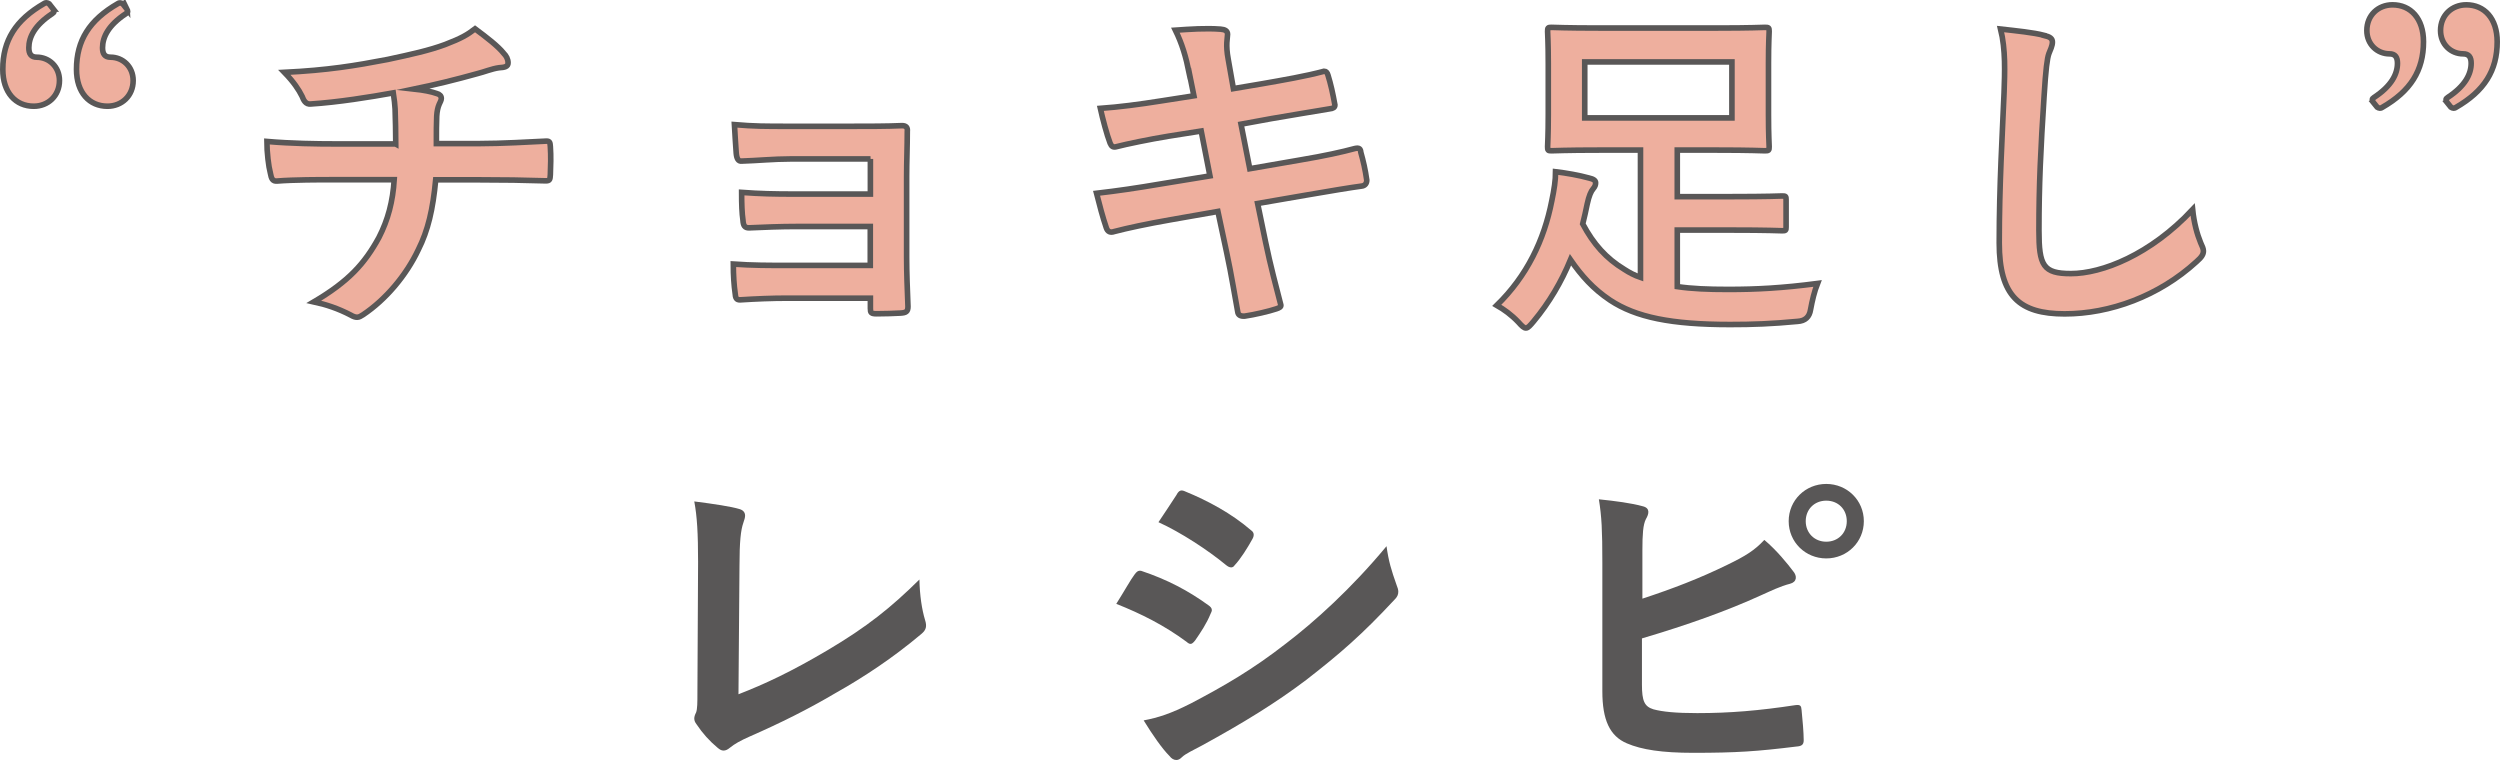
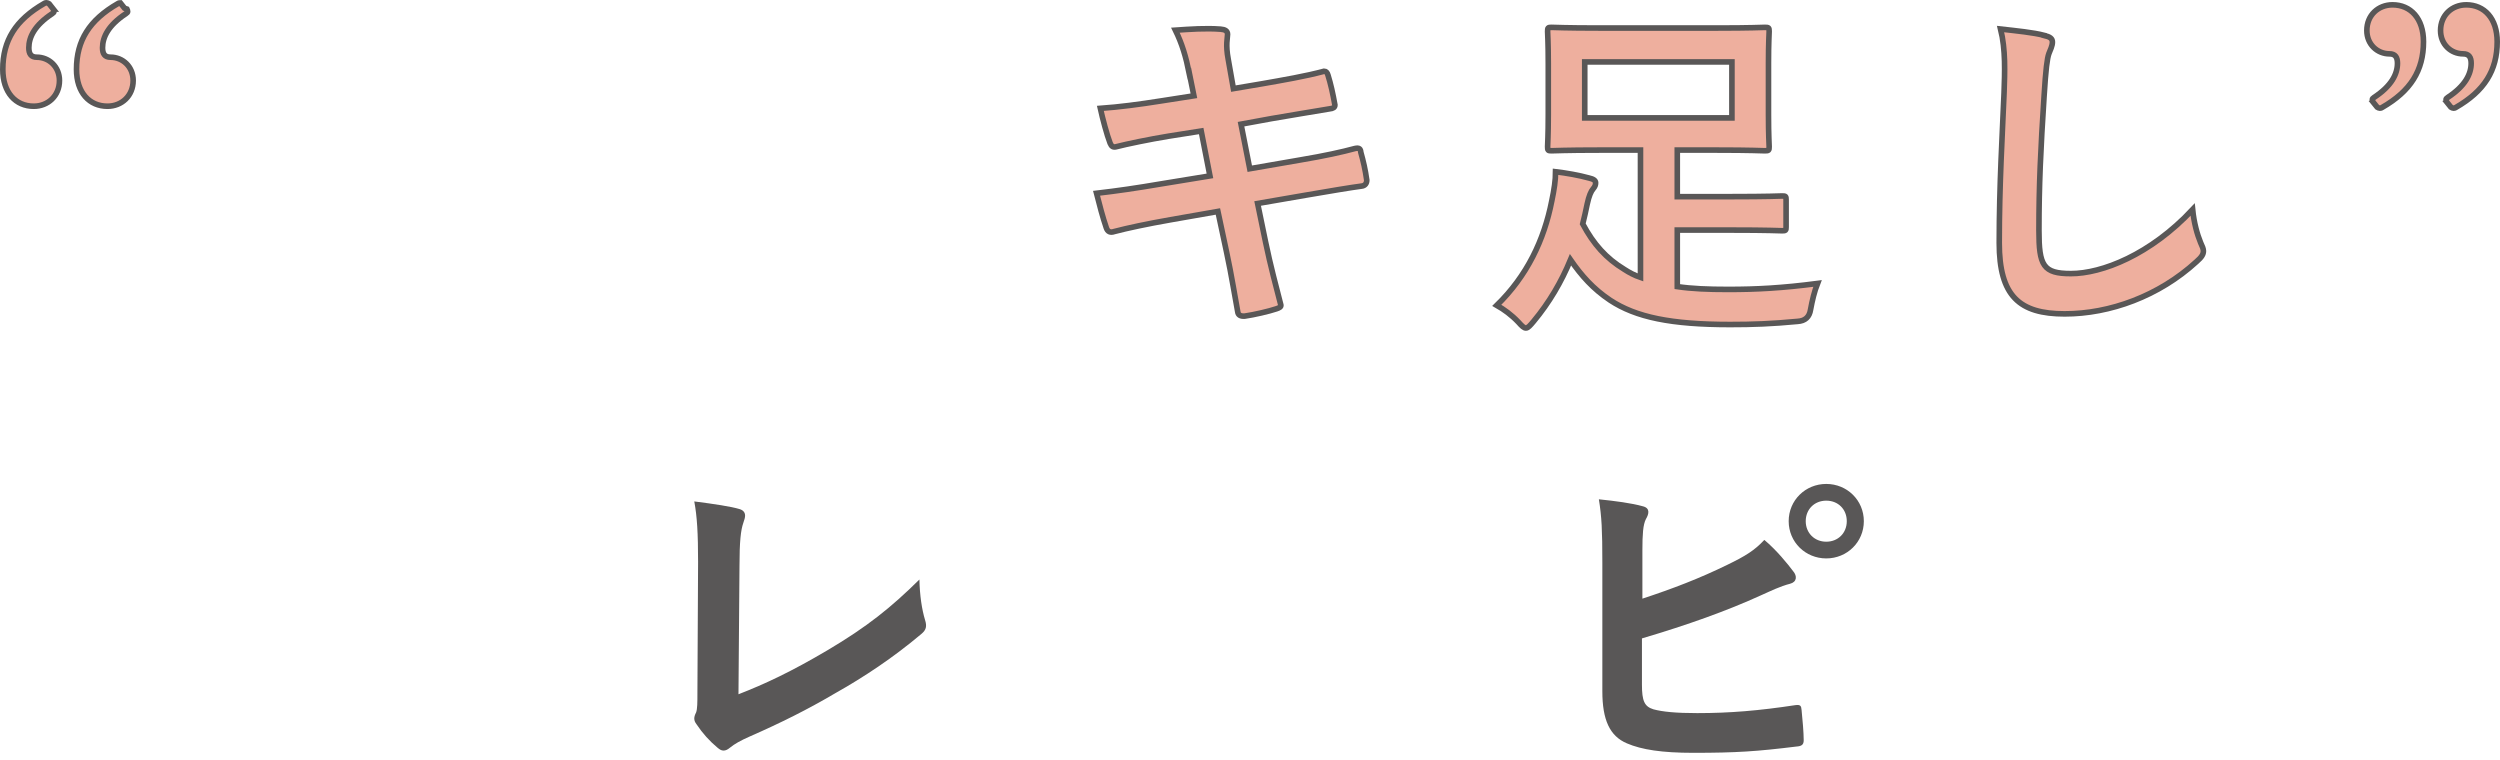
<svg xmlns="http://www.w3.org/2000/svg" id="_レイヤー_2" data-name="レイヤー 2" viewBox="0 0 222.86 67.75">
  <defs>
    <style>
      .cls-1 {
        fill: #eeaf9e;
        stroke: #595757;
        stroke-miterlimit: 10;
        stroke-width: .5px;
      }

      .cls-2 {
        fill: #595757;
        stroke-width: 0px;
      }
    </style>
  </defs>
  <g id="design">
    <g>
-       <path class="cls-1" d="m4.75.81c.03.06.06.15.06.22s-.03.09-.16.19c-1.55,1.02-2.08,2.08-2.08,3.04,0,.53.19.84.71.84,1.08,0,2.02.84,2.02,2.08,0,1.36-1.02,2.29-2.29,2.29-1.61,0-2.76-1.21-2.76-3.29C.25,3.6,1.4,1.77,3.94.31c.09-.06.16-.06.22-.06s.12.03.22.09l.37.47Zm6.57,0c.03.06.06.15.06.22s-.03.09-.16.19c-1.55,1.02-2.08,2.08-2.08,3.04,0,.53.19.84.71.84,1.09,0,2.02.84,2.02,2.08,0,1.36-1.02,2.29-2.29,2.29-1.61,0-2.76-1.21-2.76-3.29,0-2.57,1.15-4.4,3.69-5.86.09-.06.16-.06.22-.06s.12.03.22.09l.37.47Z" />
-       <path class="cls-1" d="m35.28,12.84c0-.99-.03-2.23-.06-3.13-.03-.4-.06-.81-.16-1.43-2.05.37-4.96.84-7.35.99-.46.06-.65-.34-.78-.68-.31-.62-.74-1.27-1.58-2.14,3.88-.19,6.29-.59,9.21-1.15,2.14-.46,3.69-.8,5.12-1.33,1.46-.56,1.98-.87,2.67-1.4,1.05.78,2.05,1.55,2.54,2.17.25.25.4.53.4.87s-.31.4-.81.43c-.65.09-1.3.37-1.95.53-1.89.53-3.78.99-5.61,1.37.81.09,1.52.22,2.02.4.25.06.4.22.4.43,0,.16-.09.31-.19.53-.12.28-.19.59-.22,1.05-.03.68-.03,1.39-.03,2.45h3.84c1.95,0,4.59-.15,5.98-.22.31,0,.31.15.34.5.06.81.03,1.77,0,2.48-.03.43-.03.56-.4.56-1.95-.06-3.75-.09-6.01-.09h-3.81c-.25,2.64-.68,4.5-1.55,6.23-1.08,2.29-2.92,4.46-4.93,5.8-.19.12-.34.22-.53.22-.16,0-.34-.06-.56-.19-1.12-.59-2.26-.96-3.29-1.18,3.1-1.83,4.53-3.41,5.8-5.74.81-1.58,1.24-3.22,1.36-5.15h-5.52c-1.12,0-3.41,0-4.93.12-.4.03-.5-.22-.59-.71-.16-.59-.31-1.86-.31-2.82,2.2.19,4.5.22,6.01.22h5.46Z" />
-       <path class="cls-1" d="m77.6,14.17h-7.16c-1.46,0-2.95.15-4.34.19-.28.03-.43-.22-.47-.71-.06-.78-.09-1.37-.16-2.54,1.77.15,2.73.15,4.96.15h5.4c1.52,0,3.22,0,4.59-.06.37,0,.5.19.46.5,0,1.39-.06,2.7-.06,4.06v7.16c0,1.4.06,2.82.12,4.4,0,.46-.16.56-.68.59-.5.03-1.49.06-2.11.06-.5,0-.56-.09-.56-.46v-.93h-7.35c-1.46,0-2.85.06-4.28.15-.31,0-.4-.15-.43-.62-.09-.62-.16-1.52-.16-2.57,1.67.12,3.19.12,4.99.12h7.22v-3.47h-6.57c-1.4,0-2.92.06-4.25.12-.37,0-.5-.19-.53-.68-.09-.62-.12-1.43-.12-2.48,1.67.12,2.82.15,4.84.15h6.64v-3.13Z" />
+       <path class="cls-1" d="m4.75.81c.03.06.06.15.06.22s-.03.09-.16.19c-1.55,1.02-2.08,2.08-2.08,3.04,0,.53.19.84.71.84,1.08,0,2.02.84,2.02,2.08,0,1.36-1.02,2.29-2.29,2.29-1.61,0-2.76-1.21-2.76-3.29C.25,3.6,1.4,1.77,3.94.31c.09-.06.16-.06.22-.06s.12.03.22.09l.37.47Zm6.57,0c.03.06.06.15.06.22s-.03.09-.16.19c-1.55,1.02-2.08,2.08-2.08,3.04,0,.53.19.84.71.84,1.09,0,2.02.84,2.02,2.08,0,1.36-1.02,2.29-2.29,2.29-1.61,0-2.76-1.21-2.76-3.29,0-2.57,1.15-4.4,3.69-5.86.09-.06.16-.06.22-.06l.37.47Z" />
      <path class="cls-1" d="m106.02,6.57c-.31-1.55-.65-2.67-1.24-3.88,1.33-.09,2.7-.19,4.03-.09.4.03.62.16.62.46,0,.34-.19.9.06,2.23l.46,2.61,2.54-.43c1.77-.31,3.94-.68,5.55-1.12.16,0,.28.12.34.34.25.81.43,1.61.62,2.67,0,.22-.16.31-.46.34-1.43.25-3.63.59-5.18.87l-2.73.5.78,3.97,4.5-.78c2.2-.37,3.72-.71,4.87-1.02.4-.09.5.03.53.34.22.78.4,1.55.53,2.48,0,.28-.15.5-.46.53-.93.12-2.79.43-4.99.81l-4.28.74.71,3.44c.43,2.08.96,4.06,1.36,5.61.03.16-.12.25-.4.34-.65.22-1.98.53-2.82.65-.4.03-.59-.12-.62-.37-.22-1.15-.56-3.32-.99-5.3l-.78-3.66-4.22.74c-2.11.37-3.84.74-5.02,1.05-.34.12-.59.03-.71-.34-.31-.9-.62-2.08-.87-3.07,1.89-.22,3.54-.46,5.77-.84l4.34-.71-.78-4-2.91.46c-1.71.28-3.78.71-4.62.93-.31.09-.46,0-.59-.31-.28-.71-.68-2.23-.87-3.1,1.67-.12,3.38-.34,5.52-.68l2.82-.44-.4-1.98Z" />
      <path class="cls-1" d="m149.52,25.55c1.27.19,2.73.25,4.53.25,2.57,0,4.81-.12,7.97-.53-.28.71-.47,1.52-.62,2.33q-.15.99-1.15,1.05c-2.33.22-4,.28-6.02.28-5.27,0-8.4-.65-10.7-2.17-1.52-1.02-2.54-2.17-3.53-3.6-.81,1.96-1.89,3.81-3.29,5.49-.31.37-.5.59-.68.59s-.34-.15-.68-.53c-.62-.65-1.27-1.12-1.92-1.49,2.7-2.63,4.22-5.83,4.9-9.3.22-1.05.34-1.86.34-2.61.99.12,2.08.31,2.98.56.4.09.59.22.59.43,0,.19-.06.34-.22.53-.19.22-.37.62-.53,1.36-.12.59-.25,1.18-.4,1.77.96,1.8,2.08,3.07,3.72,4.06.43.28.9.53,1.43.71v-11.35h-3.66c-3.01,0-4.06.06-4.28.06-.31,0-.34-.03-.34-.37,0-.19.06-.99.06-2.85v-4.56c0-1.86-.06-2.67-.06-2.85,0-.34.03-.37.34-.37.22,0,1.27.06,4.28.06h10.48c3.01,0,4.09-.06,4.28-.06.34,0,.37.03.37.37,0,.19-.06.99-.06,2.85v4.56c0,1.86.06,2.67.06,2.85,0,.34-.03.37-.37.37-.19,0-1.27-.06-4.28-.06h-3.54v4.15h4.71c3.44,0,4.46-.06,4.65-.06.31,0,.34.03.34.34v2.42c0,.31-.03.34-.34.34-.19,0-1.21-.06-4.65-.06h-4.71v5.02Zm4.87-20.03h-13.12v4.99h13.12v-4.99Z" />
      <path class="cls-1" d="m182.22,3.16c.53.12.74.28.74.59,0,.34-.19.71-.31,1.02-.16.43-.28,1.39-.43,3.78-.31,4.78-.46,7.94-.46,12,0,3.13.37,3.84,2.85,3.84,2.76,0,7.07-1.67,10.85-5.71.12,1.18.4,2.2.71,2.95.16.34.25.56.25.74,0,.28-.12.53-.62.96-3.35,3.07-7.72,4.65-11.75,4.65s-5.83-1.58-5.83-6.33c0-5.21.28-9.67.43-13.39.06-1.83.15-3.81-.31-5.67,1.43.16,2.92.31,3.88.56Z" />
      <path class="cls-1" d="m211.54,9.09c-.03-.06-.06-.15-.06-.22s.03-.09.16-.19c1.55-1.02,2.08-2.08,2.08-3.04,0-.53-.19-.84-.71-.84-1.08,0-2.02-.84-2.02-2.08,0-1.37,1.02-2.29,2.29-2.29,1.61,0,2.76,1.21,2.76,3.29,0,2.57-1.15,4.4-3.69,5.86-.09.06-.16.06-.22.06s-.12-.03-.22-.09l-.37-.46Zm6.57,0c-.03-.06-.06-.15-.06-.22s.03-.09.16-.19c1.55-1.02,2.08-2.08,2.08-3.04,0-.53-.19-.84-.71-.84-1.09,0-2.02-.84-2.02-2.08,0-1.37,1.02-2.29,2.29-2.29,1.61,0,2.76,1.21,2.76,3.29,0,2.57-1.15,4.4-3.69,5.86-.09.06-.16.06-.22.06s-.12-.03-.22-.09l-.37-.46Z" />
      <path class="cls-2" d="m65.83,61.89c2.39-.93,4.71-2.02,7.91-3.91,3.57-2.11,5.71-3.84,8.22-6.32.03,1.43.22,2.67.5,3.6.19.59.09.9-.31,1.24-2.54,2.14-5.12,3.85-7.75,5.33-2.36,1.39-4.77,2.6-7.6,3.84-.77.34-1.33.65-1.74.99-.19.16-.37.25-.56.25s-.34-.09-.53-.25c-.71-.59-1.33-1.27-1.89-2.11-.12-.16-.19-.31-.19-.5,0-.16.06-.34.16-.53.12-.31.12-.9.12-1.77l.06-11.66c0-2.54-.09-4.06-.34-5.39,1.74.22,3.32.46,4.03.68.31.09.5.28.5.59,0,.15-.06.37-.16.65-.22.62-.34,1.64-.34,3.85l-.09,11.41Z" />
-       <path class="cls-2" d="m101.15,51.2c.16-.22.31-.37.59-.31,2.33.78,4.19,1.77,5.95,3.04.22.15.34.28.34.46,0,.09-.06.22-.12.34-.34.84-.87,1.64-1.37,2.36-.15.19-.28.31-.4.31s-.22-.06-.37-.19c-1.98-1.46-4-2.48-6.26-3.38.78-1.24,1.27-2.14,1.64-2.63Zm5.02,11.5c2.95-1.55,5.49-3.01,8.5-5.36,2.48-1.89,5.8-4.87,8.93-8.65.19,1.36.43,2.14.9,3.47.09.22.15.4.15.59,0,.25-.09.47-.34.71-2.88,3.1-4.84,4.8-7.88,7.16-2.7,2.04-5.58,3.81-9.27,5.83-.74.4-1.49.74-1.8,1.05-.19.19-.34.25-.5.25-.22,0-.43-.12-.62-.37-.65-.65-1.49-1.86-2.29-3.16,1.3-.25,2.39-.59,4.22-1.52Zm-1.27-18.63c.22-.37.4-.43.78-.25,1.98.81,4.12,1.96,5.83,3.44.19.12.25.28.25.4s-.03.25-.12.4c-.43.78-1.05,1.77-1.58,2.33-.09.15-.22.19-.31.19-.16,0-.31-.09-.47-.22-1.61-1.33-4.03-2.91-6.01-3.81.53-.8,1.12-1.67,1.64-2.48Z" />
      <path class="cls-2" d="m146.4,53.37c2.73-.9,5.08-1.8,7.56-3.01,1.67-.81,2.45-1.3,3.32-2.23,1.08.9,2.11,2.17,2.57,2.79.37.43.34.96-.28,1.12-.87.22-1.74.65-2.57,1.02-3.07,1.4-6.54,2.64-10.63,3.85v4.12c0,1.46.22,1.95,1.02,2.2.81.22,2.01.34,3.91.34,2.91,0,5.52-.22,8.74-.71.46-.06.53.06.56.43.09.87.19,2.05.19,2.7,0,.4-.19.53-.65.56-3.5.43-5.3.56-9.21.56-2.76,0-4.59-.28-5.89-.84-1.55-.65-2.2-2.11-2.2-4.65v-11.44c0-2.95-.06-4.12-.31-5.67,1.46.15,2.91.34,3.91.62.68.16.56.68.28,1.15-.25.5-.31,1.33-.31,2.79v4.31Zm19.75-6.91c0,1.86-1.49,3.32-3.35,3.32s-3.35-1.46-3.35-3.32,1.49-3.32,3.35-3.32,3.35,1.46,3.35,3.32Zm-5.18,0c0,1.05.78,1.83,1.83,1.83s1.83-.77,1.83-1.83-.77-1.83-1.83-1.83-1.83.78-1.83,1.83Z" />
    </g>
  </g>
</svg>